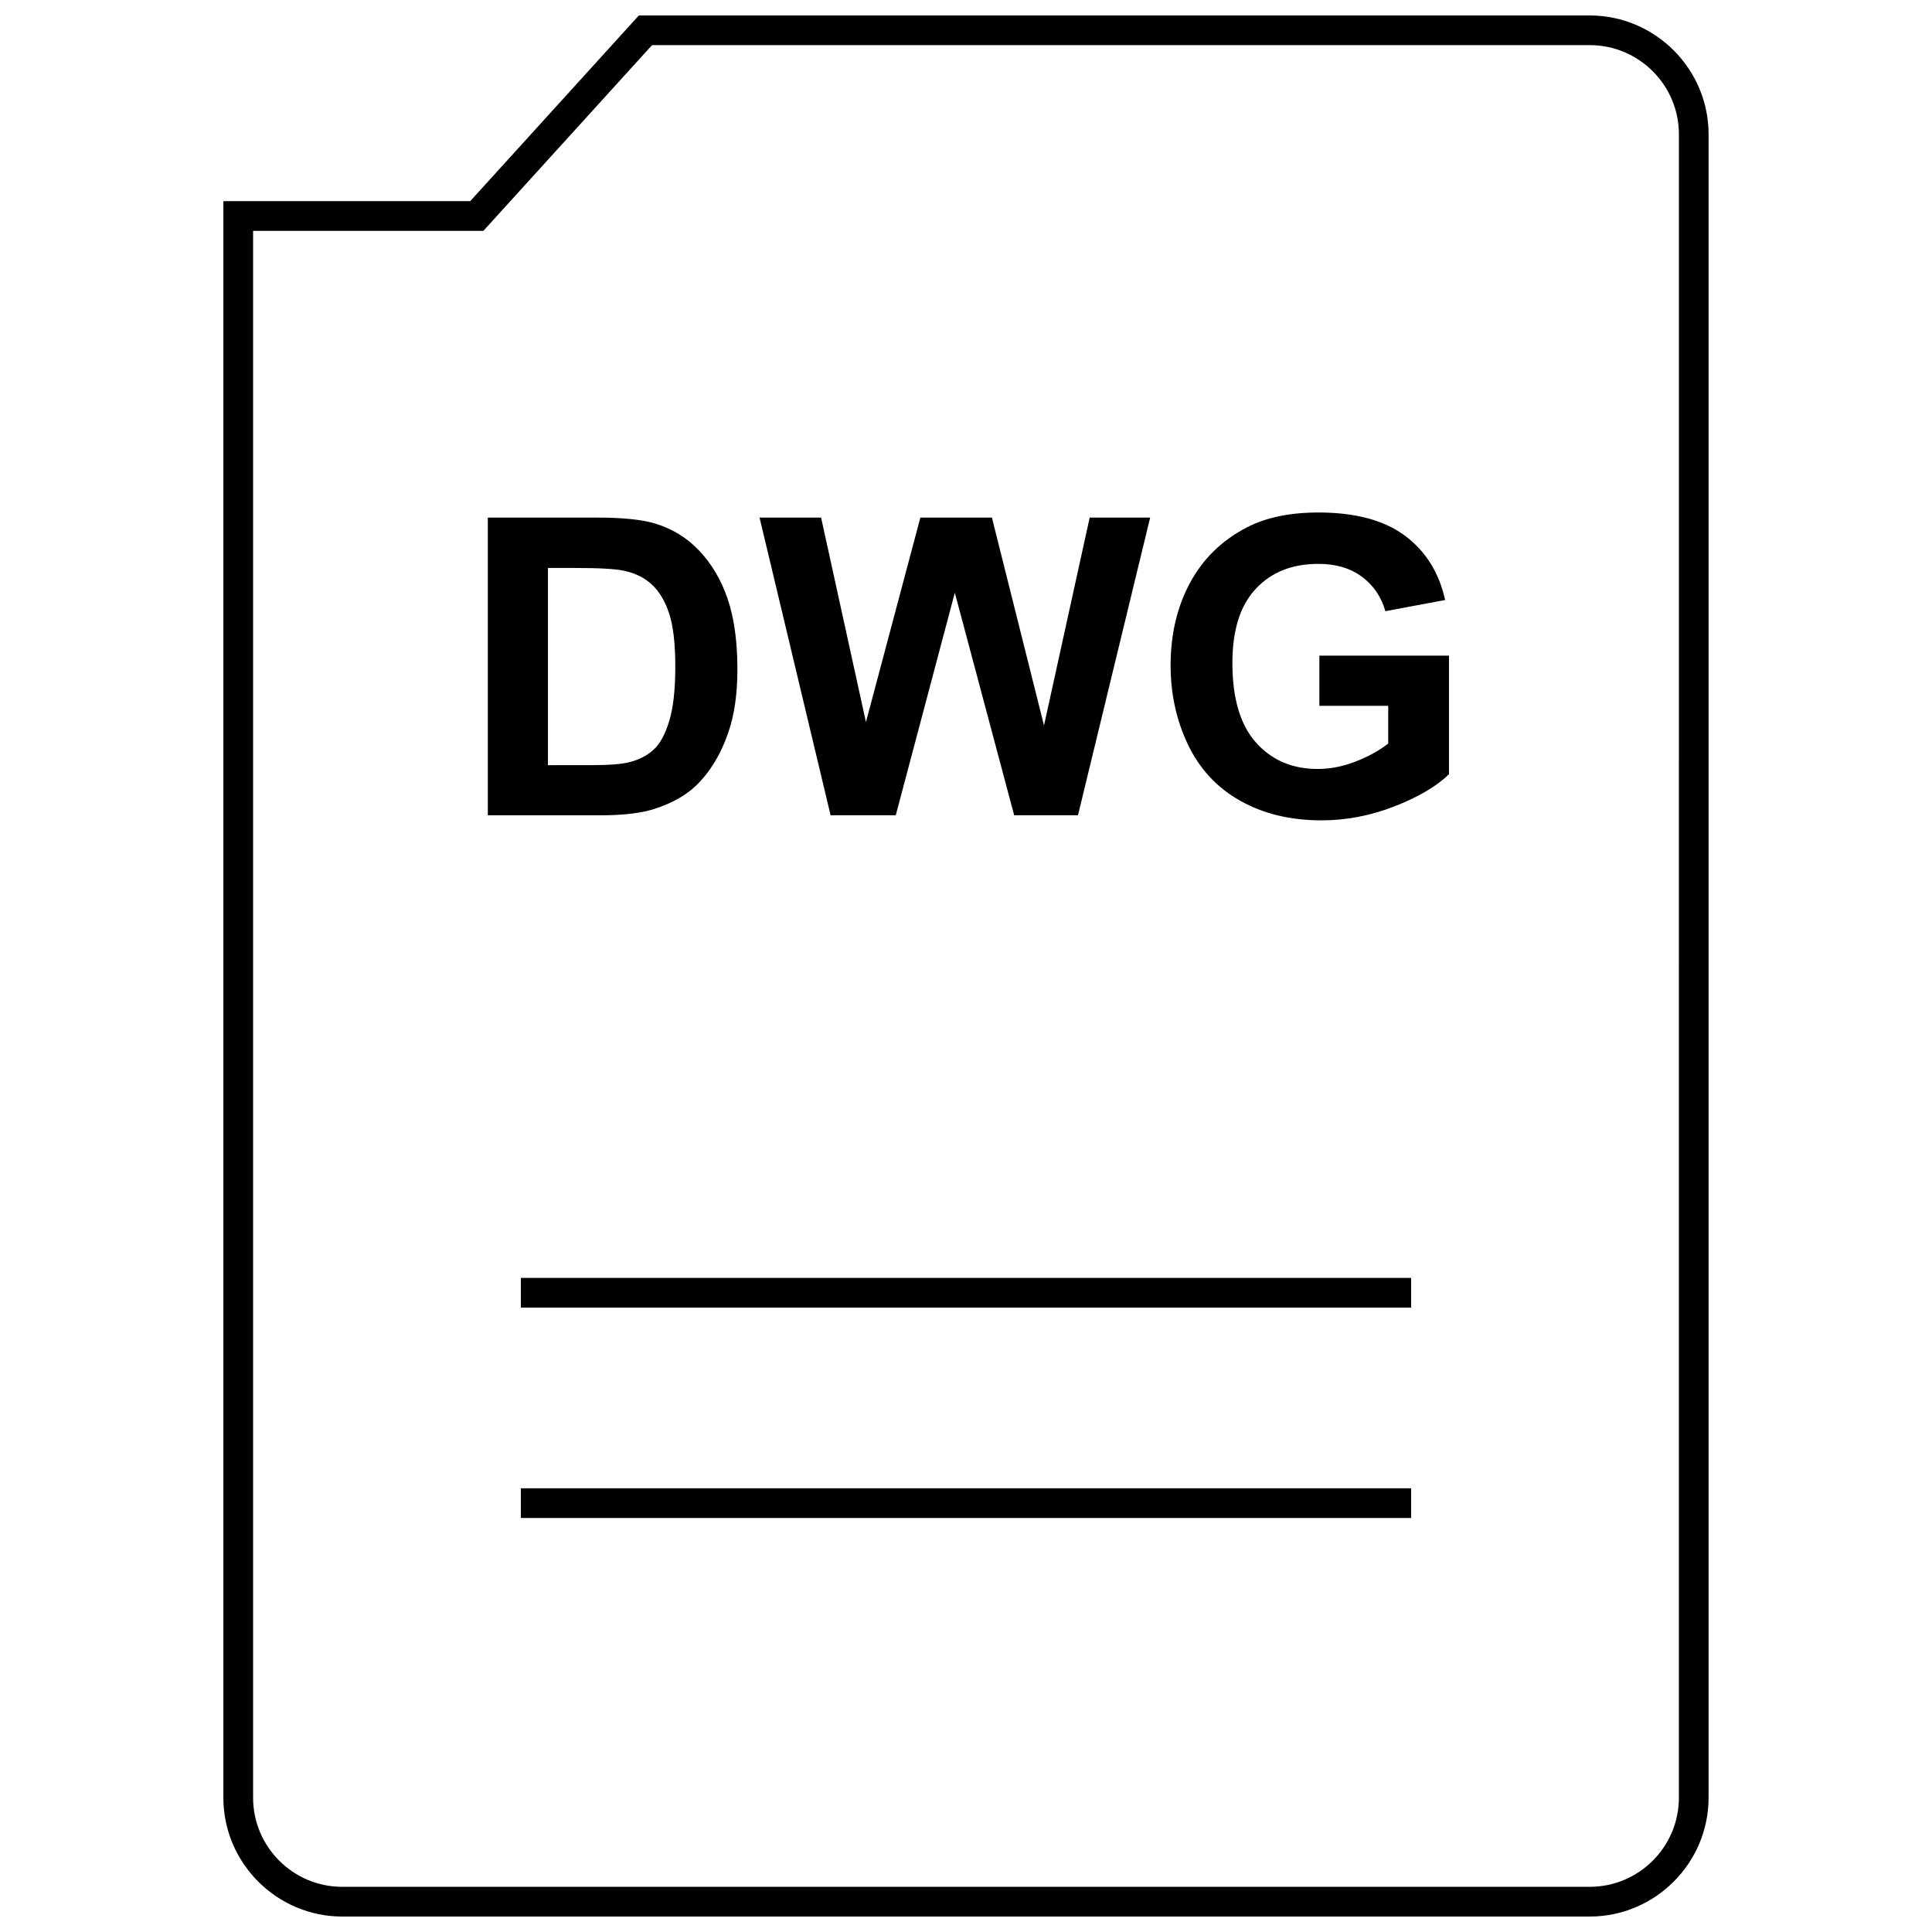
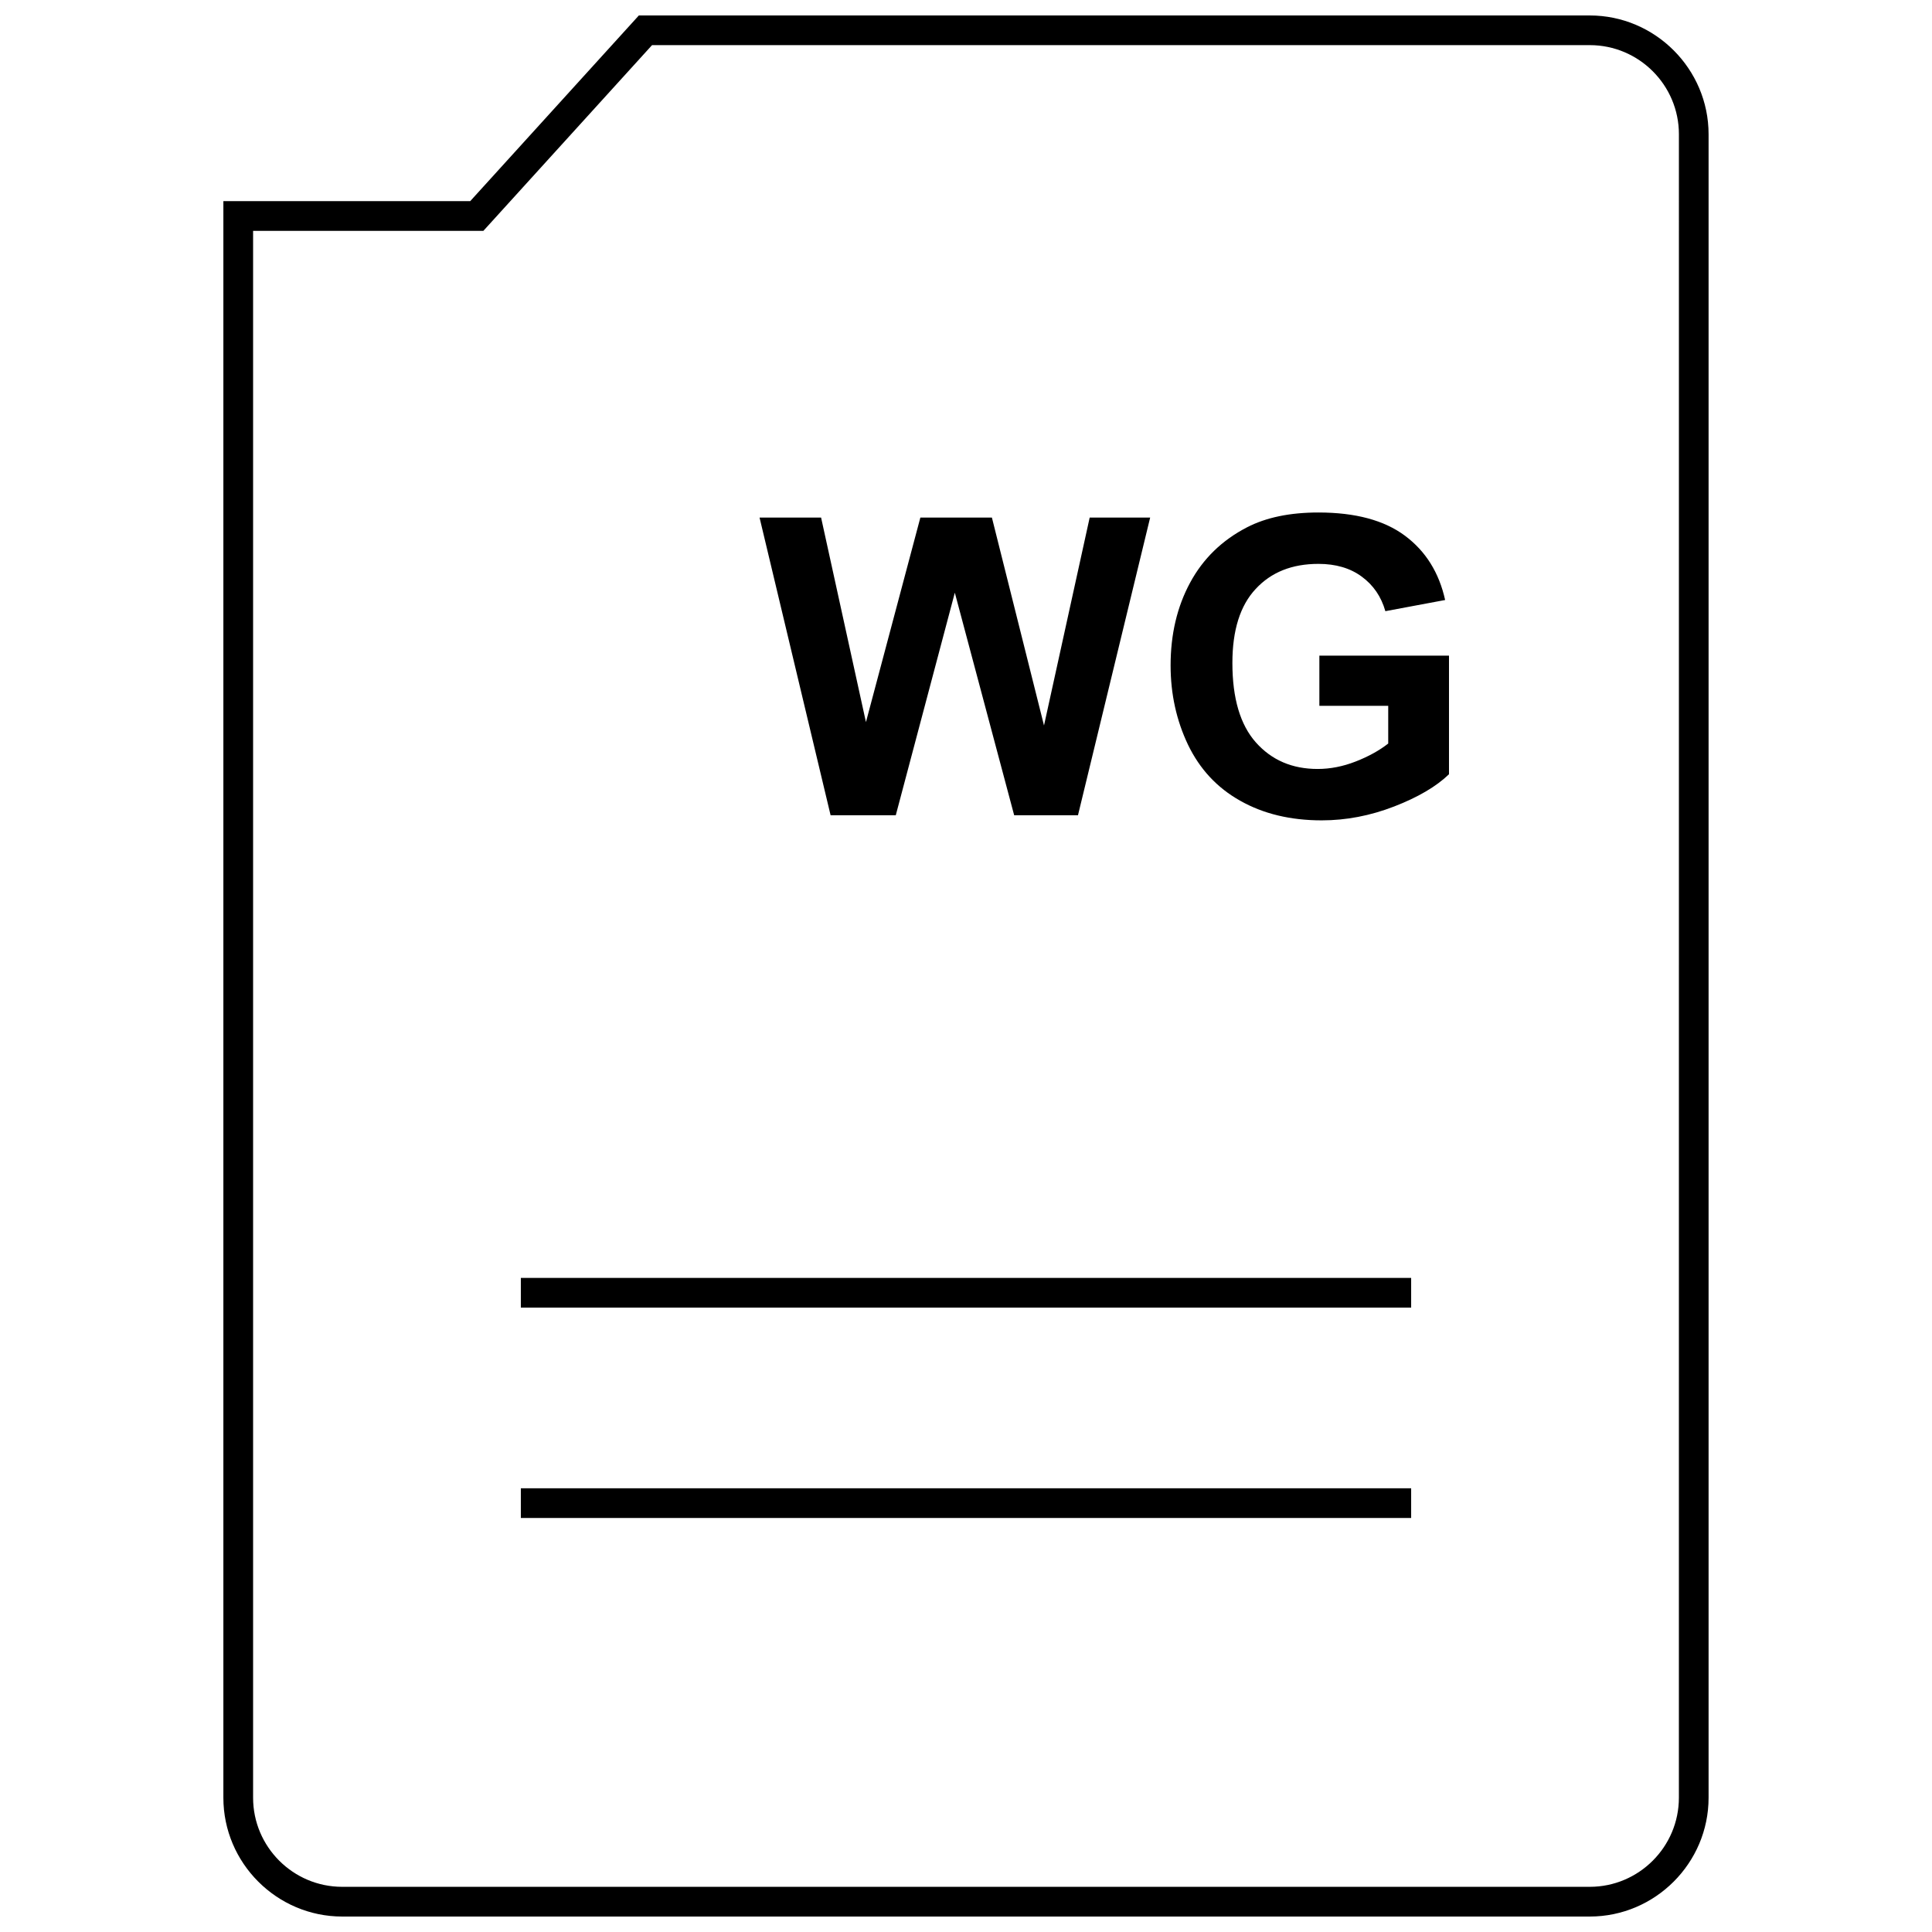
<svg xmlns="http://www.w3.org/2000/svg" width="800px" height="800px" version="1.1" viewBox="144 144 512 512">
  <defs>
    <clipPath id="a">
      <path d="m203 148.09h394v503.81h-394z" />
    </clipPath>
  </defs>
-   <path d="m317.36 358.39c4.691-1.512 8.438-3.606 11.195-6.297 3.652-3.559 6.473-8.203 8.438-13.934 1.637-4.707 2.426-10.297 2.426-16.781 0-7.398-0.867-13.602-2.582-18.656-1.719-5.055-4.238-9.309-7.527-12.77-3.289-3.496-7.258-5.902-11.902-7.273-3.449-0.992-8.438-1.512-15.004-1.512h-29.125v78.895h29.977c5.887-0.004 10.578-0.555 14.105-1.672zm-28.152-11.617v-52.258h7.164c6.488 0 10.848 0.25 13.066 0.754 2.977 0.645 5.449 1.875 7.383 3.715 1.938 1.812 3.449 4.359 4.519 7.621 1.07 3.273 1.621 7.949 1.621 14.059s-0.535 10.91-1.621 14.453c-1.086 3.543-2.457 6.078-4.188 7.606-1.684 1.543-3.84 2.629-6.422 3.273-1.969 0.504-5.164 0.77-9.621 0.77z" />
  <path d="m381.39 360.05 15.648-58.977 15.727 58.977h16.91l19.129-78.891h-16.027l-12.105 55.102-13.809-55.102h-18.957l-14.422 54.207-11.887-54.207h-16.309l18.828 78.891z" />
  <path d="m493.63 331.05h18.262v9.996c-2.394 1.875-5.289 3.465-8.645 4.769-3.352 1.309-6.707 1.969-10.059 1.969-6.738 0-12.172-2.332-16.359-7.023-4.156-4.676-6.234-11.699-6.234-21.066 0-8.691 2.062-15.242 6.188-19.633 4.094-4.426 9.621-6.629 16.609-6.629 4.582 0 8.422 1.117 11.477 3.371 3.07 2.25 5.164 5.289 6.266 9.164l15.84-2.961c-1.605-7.242-5.133-12.926-10.645-17.035-5.512-4.109-13.16-6.156-22.938-6.156-7.543 0-13.84 1.309-18.91 3.922-6.613 3.418-11.652 8.297-15.098 14.688-3.449 6.391-5.164 13.699-5.164 21.914 0 7.559 1.543 14.578 4.613 21.02 3.102 6.438 7.684 11.398 13.84 14.848 6.125 3.465 13.32 5.195 21.586 5.195 6.488 0 12.879-1.227 19.223-3.684 6.344-2.457 11.164-5.305 14.516-8.535v-31.426h-34.352v13.293z" />
  <path d="m282.03 538.41h235.94v7.871h-235.94z" />
  <path d="m282.03 482.66h235.94v7.871h-235.94z" />
  <g clip-path="url(#a)">
    <path d="m565.31 148.09h-252l-44.699 49.215h-65.414v423.11c0 17.32 14.168 31.488 31.488 31.488h330.62c17.32 0 31.488-14.168 31.488-31.488v-440.83c0-17.32-14.172-31.488-31.488-31.488zm23.613 472.32c0 13.02-10.598 23.617-23.617 23.617h-330.62c-13.02 0-23.613-10.598-23.613-23.617v-415.23h61.023l2.348-2.582 42.352-46.633 248.52-0.004c13.02 0 23.613 10.598 23.613 23.617z" />
  </g>
</svg>